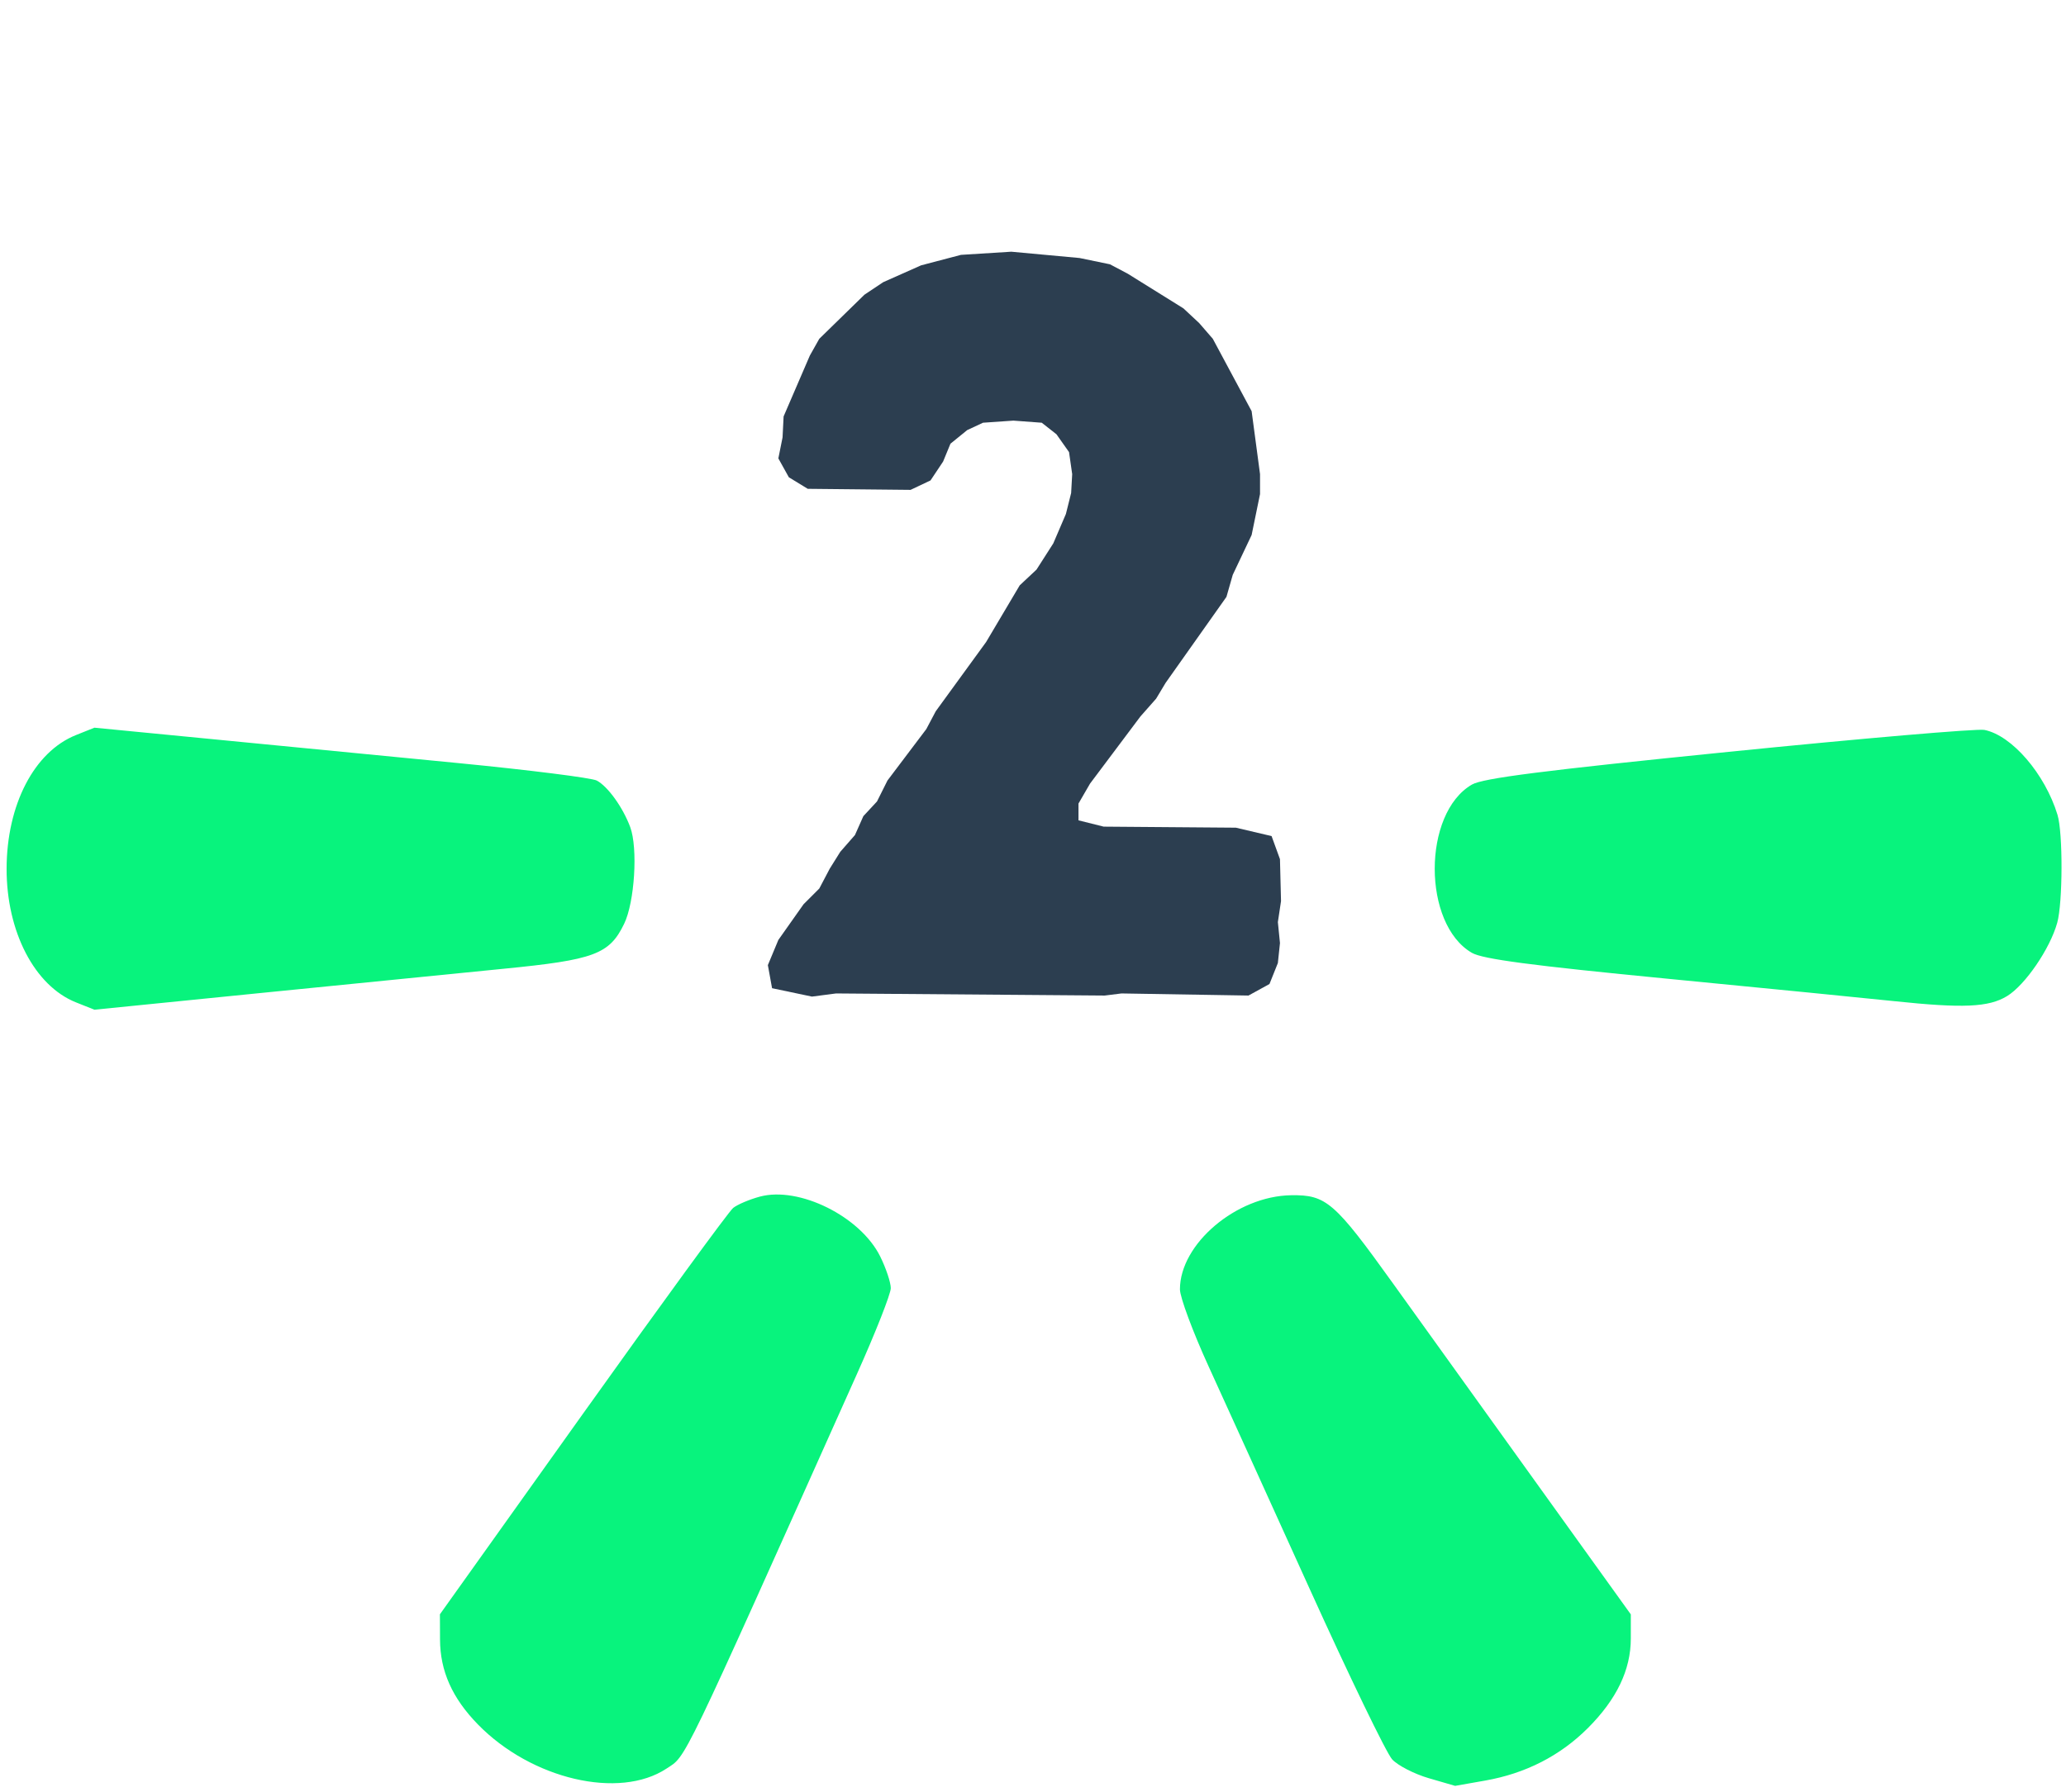
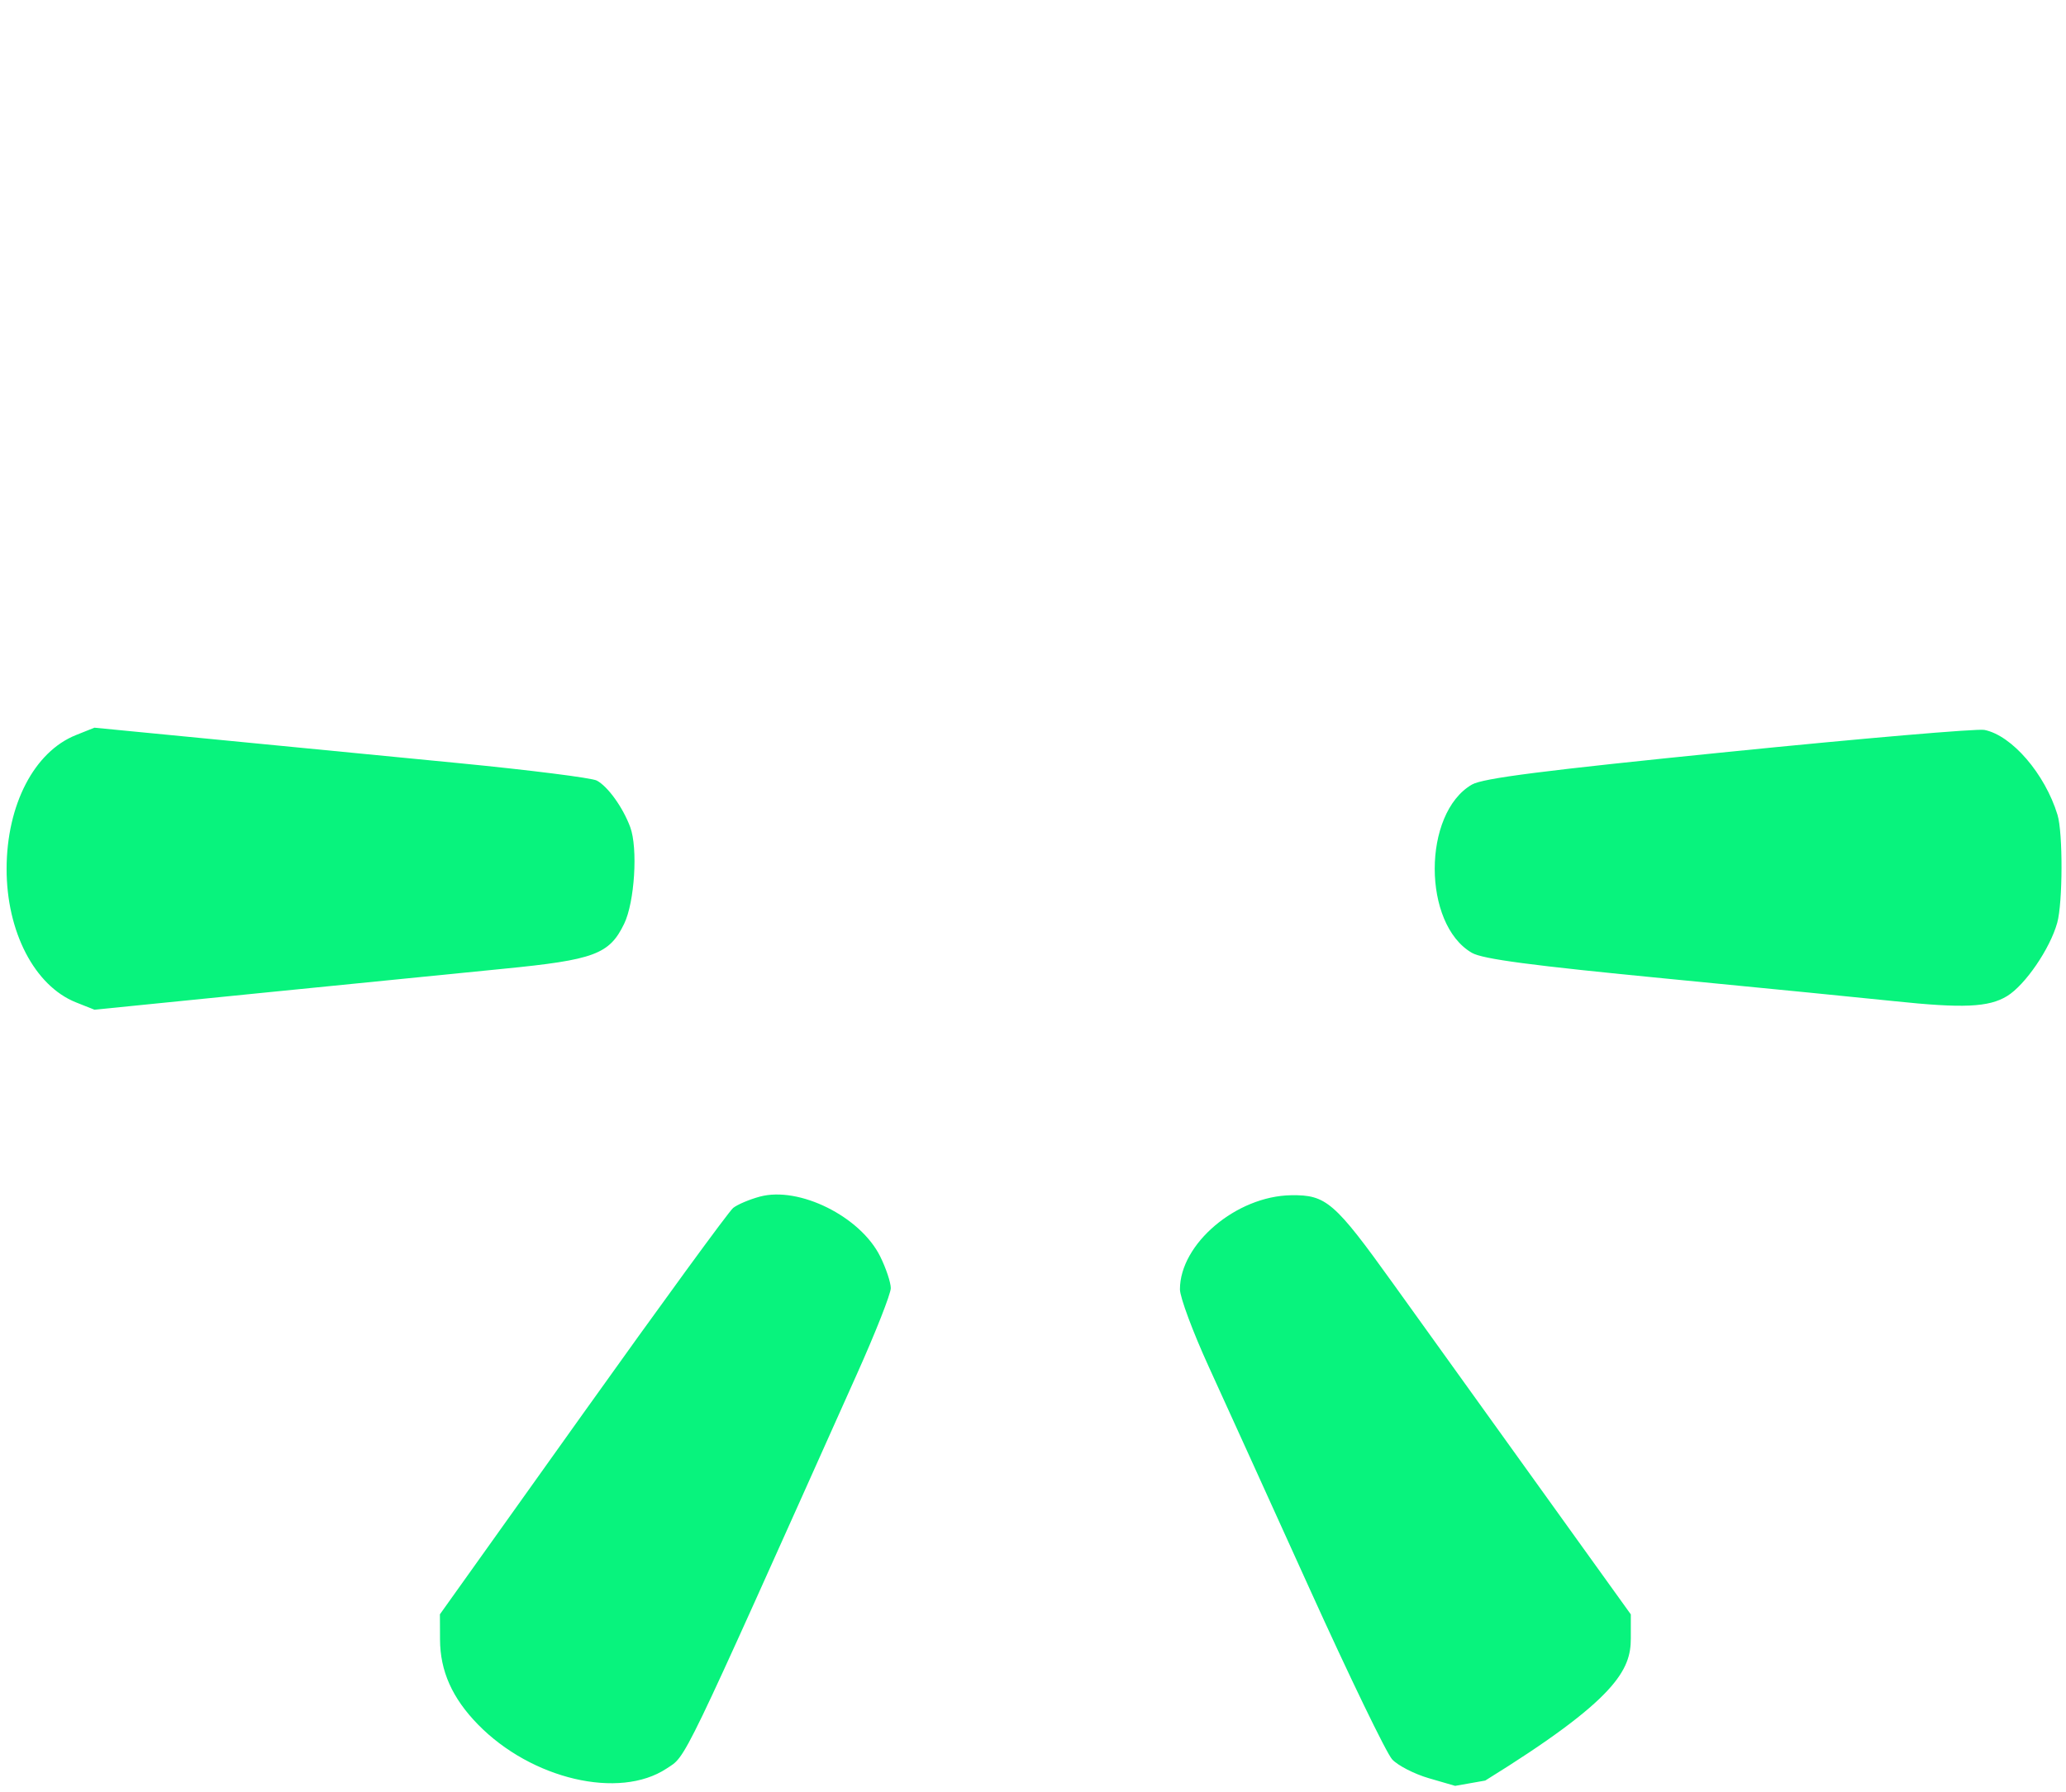
<svg xmlns="http://www.w3.org/2000/svg" width="189" height="164" viewBox="0 0 189 164" fill="none">
-   <path fill-rule="evenodd" clip-rule="evenodd" d="M188.223 74.561C187.077 70.808 184.045 67.287 181.531 66.79C180.881 66.662 170.362 67.564 158.156 68.795C141.158 70.508 135.656 71.21 134.651 71.793C130.117 74.425 130.117 84.566 134.651 87.189C135.642 87.761 140.03 88.343 152.552 89.559C161.675 90.446 170.998 91.368 173.27 91.609C179.579 92.276 181.929 92.172 183.608 91.148C185.263 90.139 187.537 86.815 188.197 84.44C188.708 82.602 188.725 76.202 188.223 74.561ZM144.406 141.068C137.117 130.928 132.374 124.324 127.436 117.443C122.08 109.98 121.322 109.324 118.117 109.37C113.112 109.442 107.942 113.817 107.942 117.981C107.942 118.703 109.128 121.888 110.577 125.06C112.027 128.232 116.182 137.384 119.813 145.398C123.442 153.412 126.837 160.429 127.356 160.991C127.875 161.554 129.384 162.329 130.709 162.714L133.118 163.415L135.87 162.93C139.562 162.28 142.728 160.66 145.261 158.127C147.897 155.491 149.189 152.794 149.189 149.928V147.723L144.406 141.068ZM80.523 114.974C78.712 111.316 73.107 108.529 69.51 109.497C68.563 109.752 67.466 110.217 67.071 110.531C66.677 110.843 60.48 119.339 53.299 129.408L40.244 147.715L40.254 150.031C40.266 152.913 41.37 155.385 43.721 157.794C48.617 162.813 56.651 164.693 60.974 161.833C62.829 160.606 62.067 162.184 78.399 125.718C80.1 121.922 81.491 118.391 81.49 117.872C81.49 117.353 81.055 116.049 80.523 114.974ZM57.653 75.681C56.982 73.877 55.611 71.968 54.596 71.425C54.14 71.181 48.455 70.464 41.962 69.83C35.469 69.197 25.314 68.209 19.396 67.633L8.637 66.587L6.945 67.264C3.129 68.791 0.614 73.641 0.604 79.492C0.594 85.252 3.165 90.21 6.945 91.719L8.636 92.394L23.655 90.884C31.916 90.052 42.004 89.046 46.072 88.646C54.38 87.83 55.748 87.32 57.099 84.529C58.059 82.547 58.368 77.606 57.653 75.681Z" fill="#08F37D" />
-   <path d="M74.277 91.193L70.629 90.425L70.245 88.313L71.205 86.009L73.509 82.745L74.949 81.305L75.909 79.481L76.869 77.945L78.213 76.409L78.981 74.681L80.229 73.337L81.189 71.417L84.741 66.713L85.605 65.081L90.213 58.745L93.285 53.561L94.821 52.121L96.357 49.721L97.509 47.033L97.989 45.113L98.085 43.385L97.797 41.369L96.645 39.737L95.301 38.681L92.709 38.489L89.925 38.681L88.485 39.353L86.949 40.601L86.277 42.233L85.125 43.961L83.301 44.825L73.893 44.729L72.165 43.673L71.205 41.945L71.589 40.025L71.685 38.105L74.085 32.537L74.949 31.001L79.077 26.969L80.805 25.817L84.261 24.281L87.909 23.321L92.517 23.033L98.757 23.609L101.541 24.185L103.173 25.049L108.261 28.217L109.701 29.561L110.949 31.001L114.501 37.625L115.269 43.385V45.209L114.501 48.953L112.773 52.601L112.197 54.617L106.629 62.489L105.765 63.929L104.325 65.561L99.717 71.705L98.661 73.529V75.065L100.965 75.641L113.061 75.737L116.325 76.505L117.093 78.617L117.189 82.457L116.901 84.377L117.093 86.297L116.901 88.121L116.133 90.041L114.213 91.097L102.597 90.905L101.061 91.097L76.485 90.905L74.277 91.193Z" fill="#2C3E50" />
+   <path fill-rule="evenodd" clip-rule="evenodd" d="M188.223 74.561C187.077 70.808 184.045 67.287 181.531 66.79C180.881 66.662 170.362 67.564 158.156 68.795C141.158 70.508 135.656 71.21 134.651 71.793C130.117 74.425 130.117 84.566 134.651 87.189C135.642 87.761 140.03 88.343 152.552 89.559C161.675 90.446 170.998 91.368 173.27 91.609C179.579 92.276 181.929 92.172 183.608 91.148C185.263 90.139 187.537 86.815 188.197 84.44C188.708 82.602 188.725 76.202 188.223 74.561ZM144.406 141.068C137.117 130.928 132.374 124.324 127.436 117.443C122.08 109.98 121.322 109.324 118.117 109.37C113.112 109.442 107.942 113.817 107.942 117.981C107.942 118.703 109.128 121.888 110.577 125.06C112.027 128.232 116.182 137.384 119.813 145.398C123.442 153.412 126.837 160.429 127.356 160.991C127.875 161.554 129.384 162.329 130.709 162.714L133.118 163.415L135.87 162.93C147.897 155.491 149.189 152.794 149.189 149.928V147.723L144.406 141.068ZM80.523 114.974C78.712 111.316 73.107 108.529 69.51 109.497C68.563 109.752 67.466 110.217 67.071 110.531C66.677 110.843 60.48 119.339 53.299 129.408L40.244 147.715L40.254 150.031C40.266 152.913 41.37 155.385 43.721 157.794C48.617 162.813 56.651 164.693 60.974 161.833C62.829 160.606 62.067 162.184 78.399 125.718C80.1 121.922 81.491 118.391 81.49 117.872C81.49 117.353 81.055 116.049 80.523 114.974ZM57.653 75.681C56.982 73.877 55.611 71.968 54.596 71.425C54.14 71.181 48.455 70.464 41.962 69.83C35.469 69.197 25.314 68.209 19.396 67.633L8.637 66.587L6.945 67.264C3.129 68.791 0.614 73.641 0.604 79.492C0.594 85.252 3.165 90.21 6.945 91.719L8.636 92.394L23.655 90.884C31.916 90.052 42.004 89.046 46.072 88.646C54.38 87.83 55.748 87.32 57.099 84.529C58.059 82.547 58.368 77.606 57.653 75.681Z" fill="#08F37D" />
</svg>